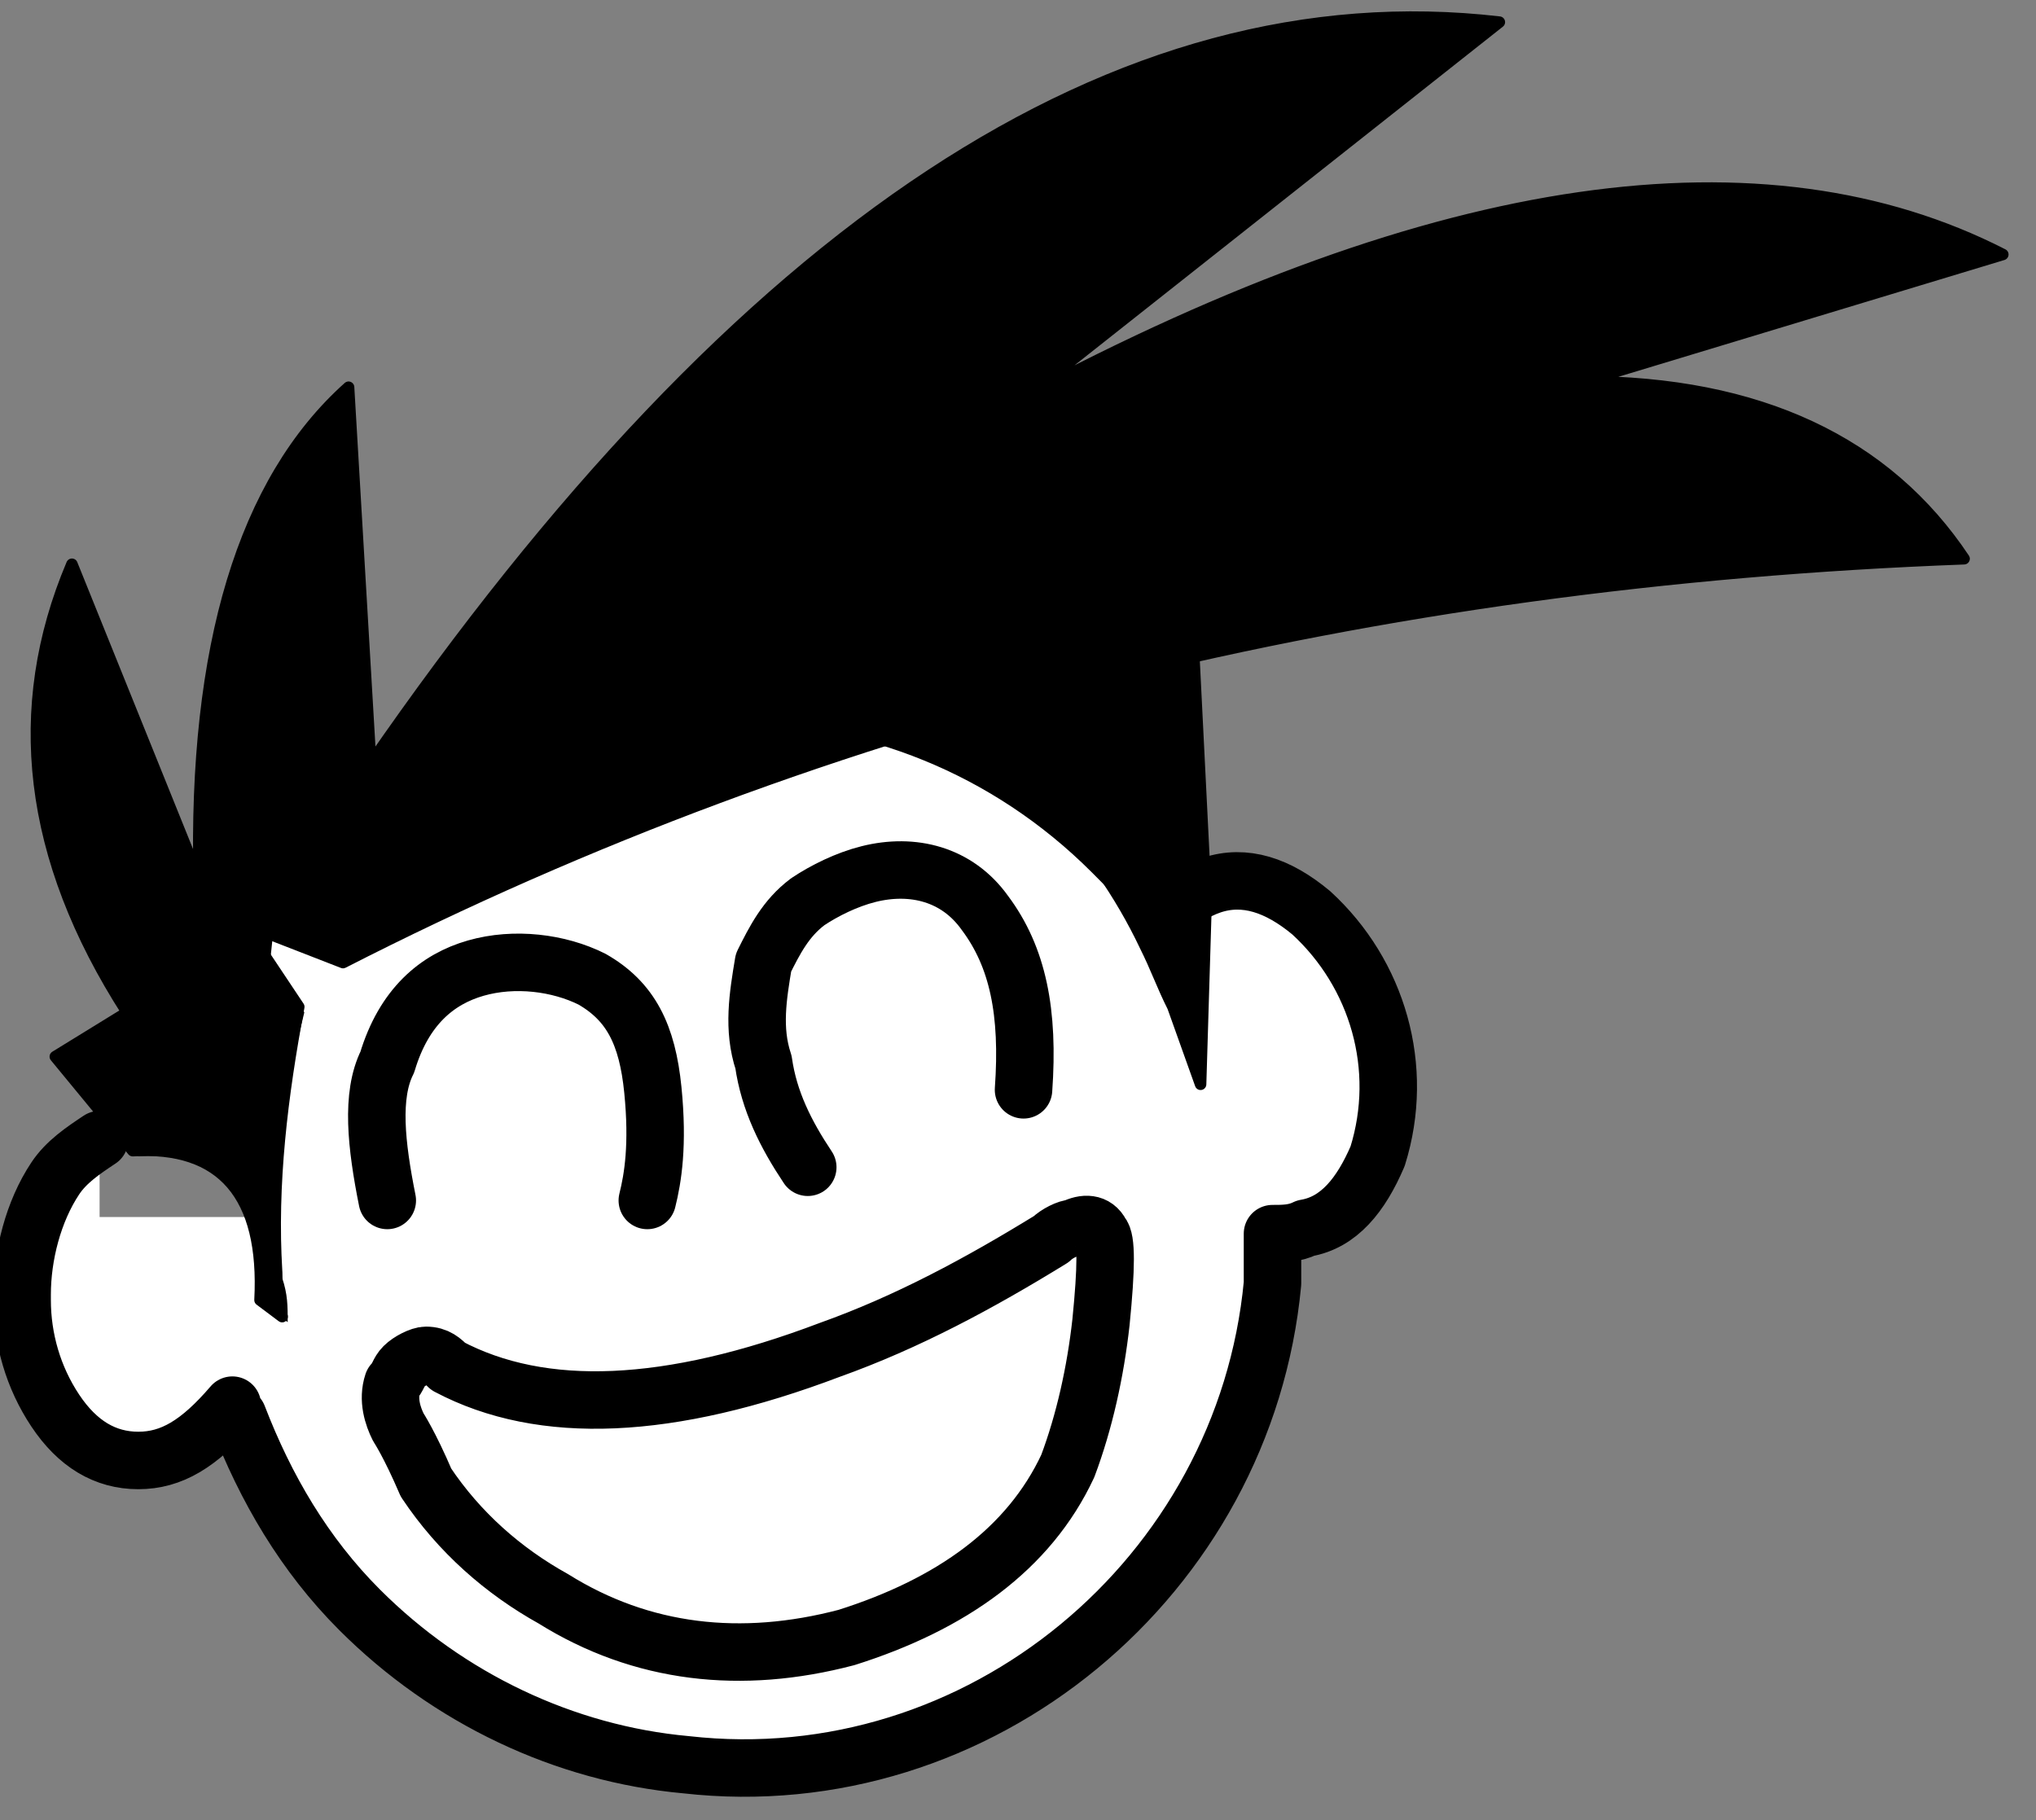
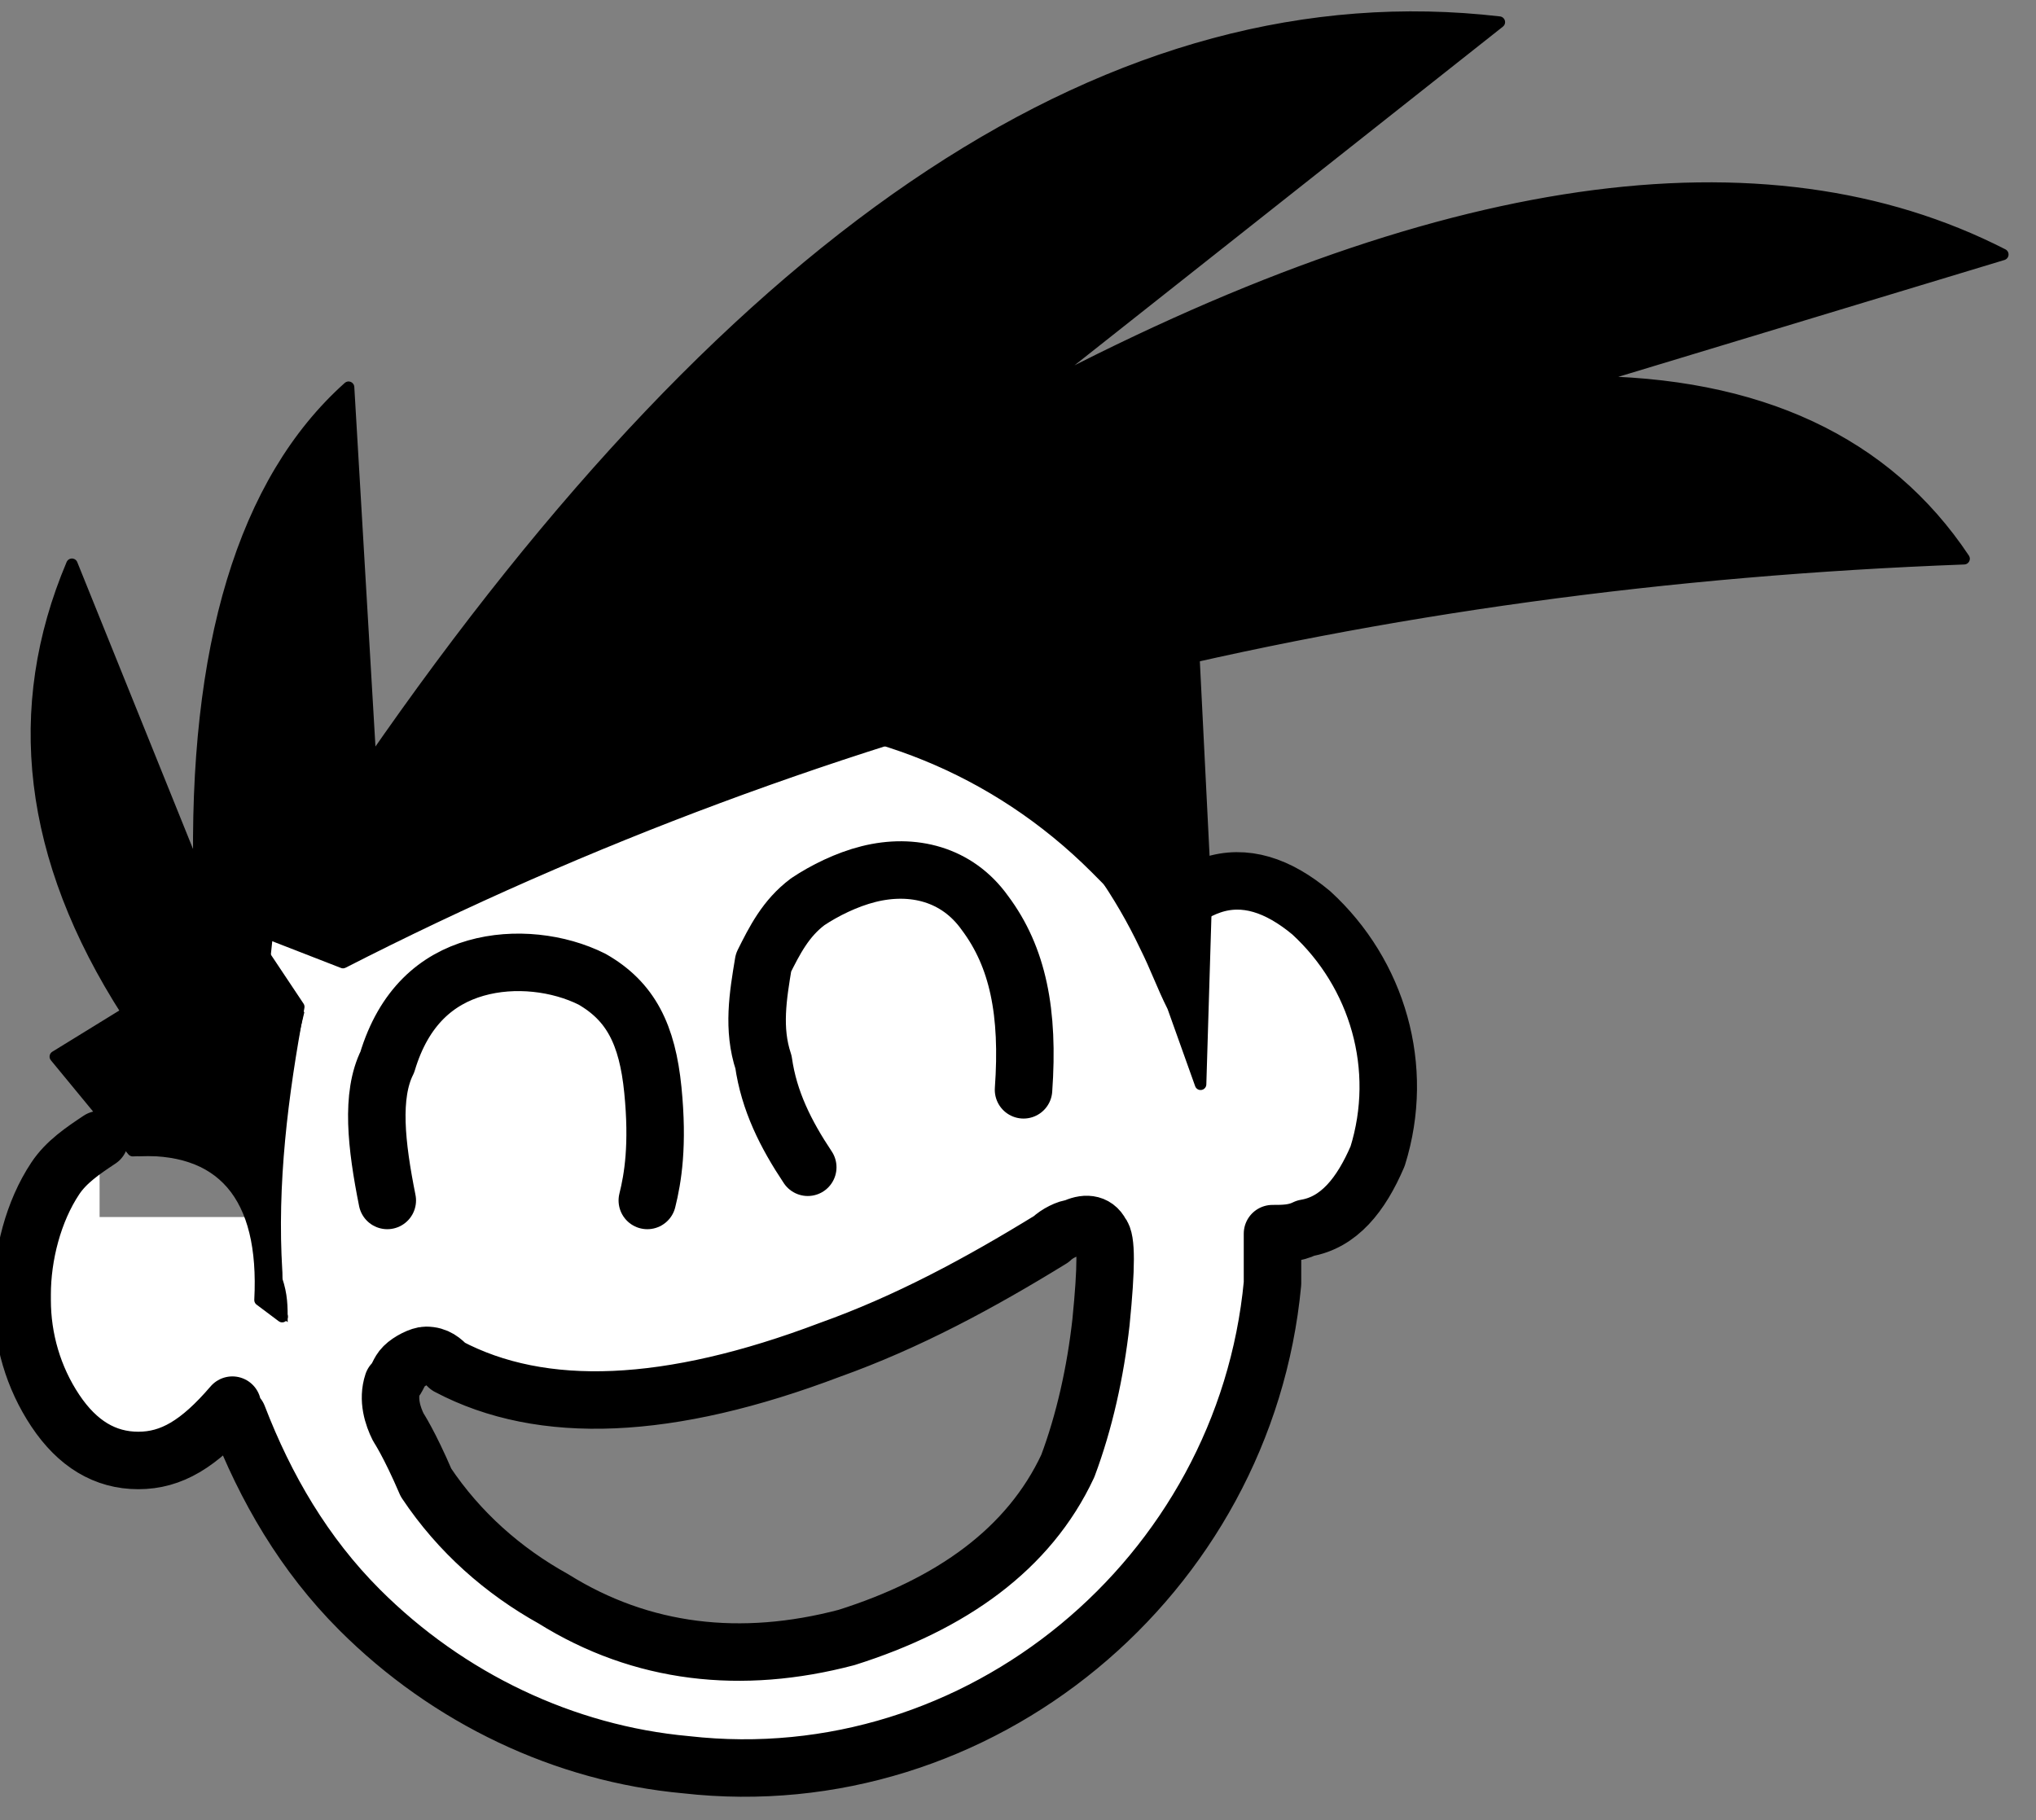
<svg xmlns="http://www.w3.org/2000/svg" version="1.1" x="0px" y="0px" viewBox="0 0 36.8 32.9" style="enable-background:new 0 0 36.8 32.9;" xml:space="preserve">
  <rect x="0" y="0" width="36.8" height="32.9" fill="#808080" stroke="none" />
  <style type="text/css">
	.st0{fill:#FFFFFF;}
	.st1{fill:none;stroke:#000000;stroke-width:1.039;stroke-linecap:round;stroke-linejoin:round;}
	.st2{fill:none;stroke:#000000;stroke-width:0.208;stroke-linecap:round;stroke-linejoin:round;}
</style>
  <g id="Layer_2">
-     <ellipse class="st0" cx="13.4" cy="26.1" rx="8.3" ry="5.3" />
-   </g>
+     </g>
  <g id="Layer_3">
</g>
  <g id="Layer_1">
    <title>xris_icon</title>
    <g>
      <g id="Layer4_0_FILL_2_">
        <path class="st0" d="M24.8,20.8c0.5-1.6,0.1-3.3-1.2-4.4c-0.6-0.5-1.2-0.6-1.8-0.5c-0.3,0.1-0.6,0.2-0.8,0.5     c-0.3-0.4-0.6-0.7-0.9-1.1c-3.8-3.8-9.9-3.8-13.7,0c0,0,0,0,0,0c-0.1,0.1-0.4,0.1-1,0.1S4.5,16,4.4,17c-0.1,1-0.2,1.8-0.3,2.3     h0.7V22h-3v-1.1C1.5,21,1.3,21.3,1,21.6c-0.4,0.6-0.6,1.3-0.6,2c0,0.7,0.2,1.4,0.6,2c0.4,0.6,0.9,0.9,1.5,0.9     c0.6,0,1.1-0.3,1.7-1c-0.5,0.7-1.1,1-1.7,1c-0.6,0-1.1-0.3-1.5-0.9c-0.4-0.6-0.6-1.3-0.6-2v0.1c0,0.7,0.2,1.5,0.6,2.1     c0.4,0.6,0.9,0.9,1.5,0.9c0.6,0,1.1-0.3,1.7-1c0.5,1.3,1.2,2.5,2.2,3.5c3.8,3.8,10,3.8,13.7,0c1.6-1.6,2.6-3.7,2.8-5.9     c0-0.3,0-0.6,0-0.9v0c0.2,0,0.4,0,0.6-0.1C24.1,22,24.6,21.5,24.8,20.8 M19,22.2c0.1-0.1,0.3-0.2,0.4-0.2c0.2,0,0.3,0.1,0.4,0.2     c0.1,0.1,0.1,0.6,0,1.6c-0.1,1.1-0.3,2-0.6,2.6c-0.7,1.5-2.1,2.5-4,3.1c-1.9,0.5-3.7,0.3-5.3-0.7c-0.9-0.5-1.7-1.2-2.3-2.1     c-0.3-0.7-0.5-1-0.5-1c-0.1-0.2-0.2-0.5-0.1-0.8c0.1-0.1,0.1-0.2,0.2-0.3c0.1-0.1,0.3-0.2,0.4-0.2c0.2,0,0.3,0.1,0.4,0.2     c1.7,0.9,4,0.8,6.9-0.3C16.5,23.7,17.8,23.1,19,22.2L19,22.2z" />
      </g>
      <path id="Layer4_0_1_STROKES_2_" class="st1" d="M4.1,19.3C4.2,18.7,4.3,18,4.4,17c0.1-1,0.4-1.5,1-1.5c0.6,0,0.9,0,1-0.1    c3.8-3.8,9.9-3.8,13.7,0c0,0,0,0,0,0c0.3,0.3,0.7,0.7,1,1.1c0.2-0.2,0.5-0.4,0.8-0.5c0.6-0.2,1.2,0,1.8,0.5    c1.2,1.1,1.7,2.8,1.2,4.4c-0.3,0.7-0.7,1.2-1.3,1.3c-0.2,0.1-0.4,0.1-0.6,0.1v0c0,0.3,0,0.6,0,0.9c-0.5,5.3-5.3,9.3-10.6,8.7    c-2.2-0.2-4.3-1.2-5.9-2.8c-1-1-1.7-2.2-2.2-3.5 M0.4,23.5v-0.1c0-0.7,0.2-1.5,0.6-2.1c0.2-0.3,0.5-0.5,0.8-0.7 M0.4,23.5    c0,0.7,0.2,1.4,0.6,2c0.4,0.6,0.9,0.9,1.5,0.9c0.6,0,1.1-0.3,1.7-1 M19.9,22.3c0.1,0.1,0.1,0.6,0,1.6c-0.1,0.9-0.3,1.8-0.6,2.6    c-0.7,1.5-2.1,2.5-4,3.1c-1.9,0.5-3.7,0.3-5.3-0.7c-0.9-0.5-1.7-1.2-2.3-2.1c-0.3-0.7-0.5-1-0.5-1c-0.1-0.2-0.2-0.5-0.1-0.8    c0.1-0.1,0.1-0.2,0.2-0.3c0.1-0.1,0.3-0.2,0.4-0.2c0.2,0,0.3,0.1,0.4,0.2c1.7,0.9,4,0.8,6.9-0.3c1.4-0.5,2.7-1.2,4-2    c0.1-0.1,0.3-0.2,0.4-0.2C19.6,22.1,19.8,22.1,19.9,22.3L19.9,22.3z" />
      <g id="Layer3_0_FILL_2_">
        <path d="M20.7,17.1c0.2,0.4,0.3,0.7,0.5,1.1l0.5,1.4l0.1-3.3C21.3,16.4,21,16.7,20.7,17.1 M20.7,17.1c0.2-0.4,0.6-0.6,1-0.8     l0.1,0l-0.3-6l-5,2.4C18.3,13.7,19.8,15.2,20.7,17.1L20.7,17.1z" />
      </g>
      <path id="Layer3_0_1_STROKES_2_" class="st2" d="M20.7,17.1c0.2,0.4,0.3,0.7,0.5,1.1l0.5,1.4l0.1-3.3C21.3,16.4,21,16.7,20.7,17.1    c-0.9-1.9-2.4-3.4-4.2-4.4l5-2.4l0.3,6l-0.1,0" />
      <g id="Layer2_0_FILL_2_">
        <path d="M35.6,10.1c-1.4-2.1-3.8-3.2-6.9-3.2c-1.8,0-3.9,0.3-6.2,1c2.3-0.7,4.4-1,6.2-1l7.5-2.3C31.9,2.4,26,3.2,18.4,7.2     l8.6-6.8C20.2-0.4,13.4,4.1,6.7,13.8L6.3,6.9c-1.9,1.8-2.8,4.7-2.7,8.9l-2.3-5.7c-1.2,2.6-0.8,5.3,1,8.1L1,19.1l1.5,1.8     c1.6-0.1,2.3,0.8,2.3,2.7l0.4,0.3c0-0.3,0-0.5-0.1-0.8c-0.1-1.6,0-3.2,0.4-4.8l-1-1.6l1.8,0.7C15,12.9,24.8,10.5,35.6,10.1z" />
      </g>
      <path id="Layer2_0_1_STROKES_2_" class="st2" d="M28.6,6.9c3.2,0,5.5,1.1,6.9,3.2C24.8,10.5,15,12.9,6.2,17.4l-1.8-0.7l1,1.5    c-0.3,1.6-0.5,3.2-0.4,4.8c0,0.3,0,0.5,0.1,0.8l-0.4-0.3c0.1-1.9-0.7-2.8-2.3-2.7L1,19.1l1.3-0.8c-1.8-2.8-2.1-5.5-1-8.1l2.3,5.7    c-0.1-4.2,0.8-7.2,2.7-8.9l0.4,6.8C13.4,4.1,20.2-0.4,27.1,0.4l-8.6,6.8c7.5-4,13.4-4.8,17.7-2.6L28.6,6.9c-1.8,0-3.9,0.3-6.2,1" />
      <path id="Layer2_0_2_STROKES_2_" class="st1" d="M7,21.7c-0.2-1-0.3-1.9,0-2.5c0.3-1,0.9-1.5,1.6-1.7c0.7-0.2,1.5-0.1,2.1,0.2    c0.7,0.4,1,1,1.1,2c0.1,1,0,1.6-0.1,2 M14.6,21.1c-0.4-0.6-0.7-1.2-0.8-1.9c-0.2-0.6-0.1-1.2,0-1.8c0.2-0.4,0.4-0.8,0.8-1.1    c0.3-0.2,0.7-0.4,1.1-0.5c0.8-0.2,1.6,0,2.1,0.7c0.6,0.8,0.8,1.8,0.7,3.2" />
    </g>
  </g>
</svg>